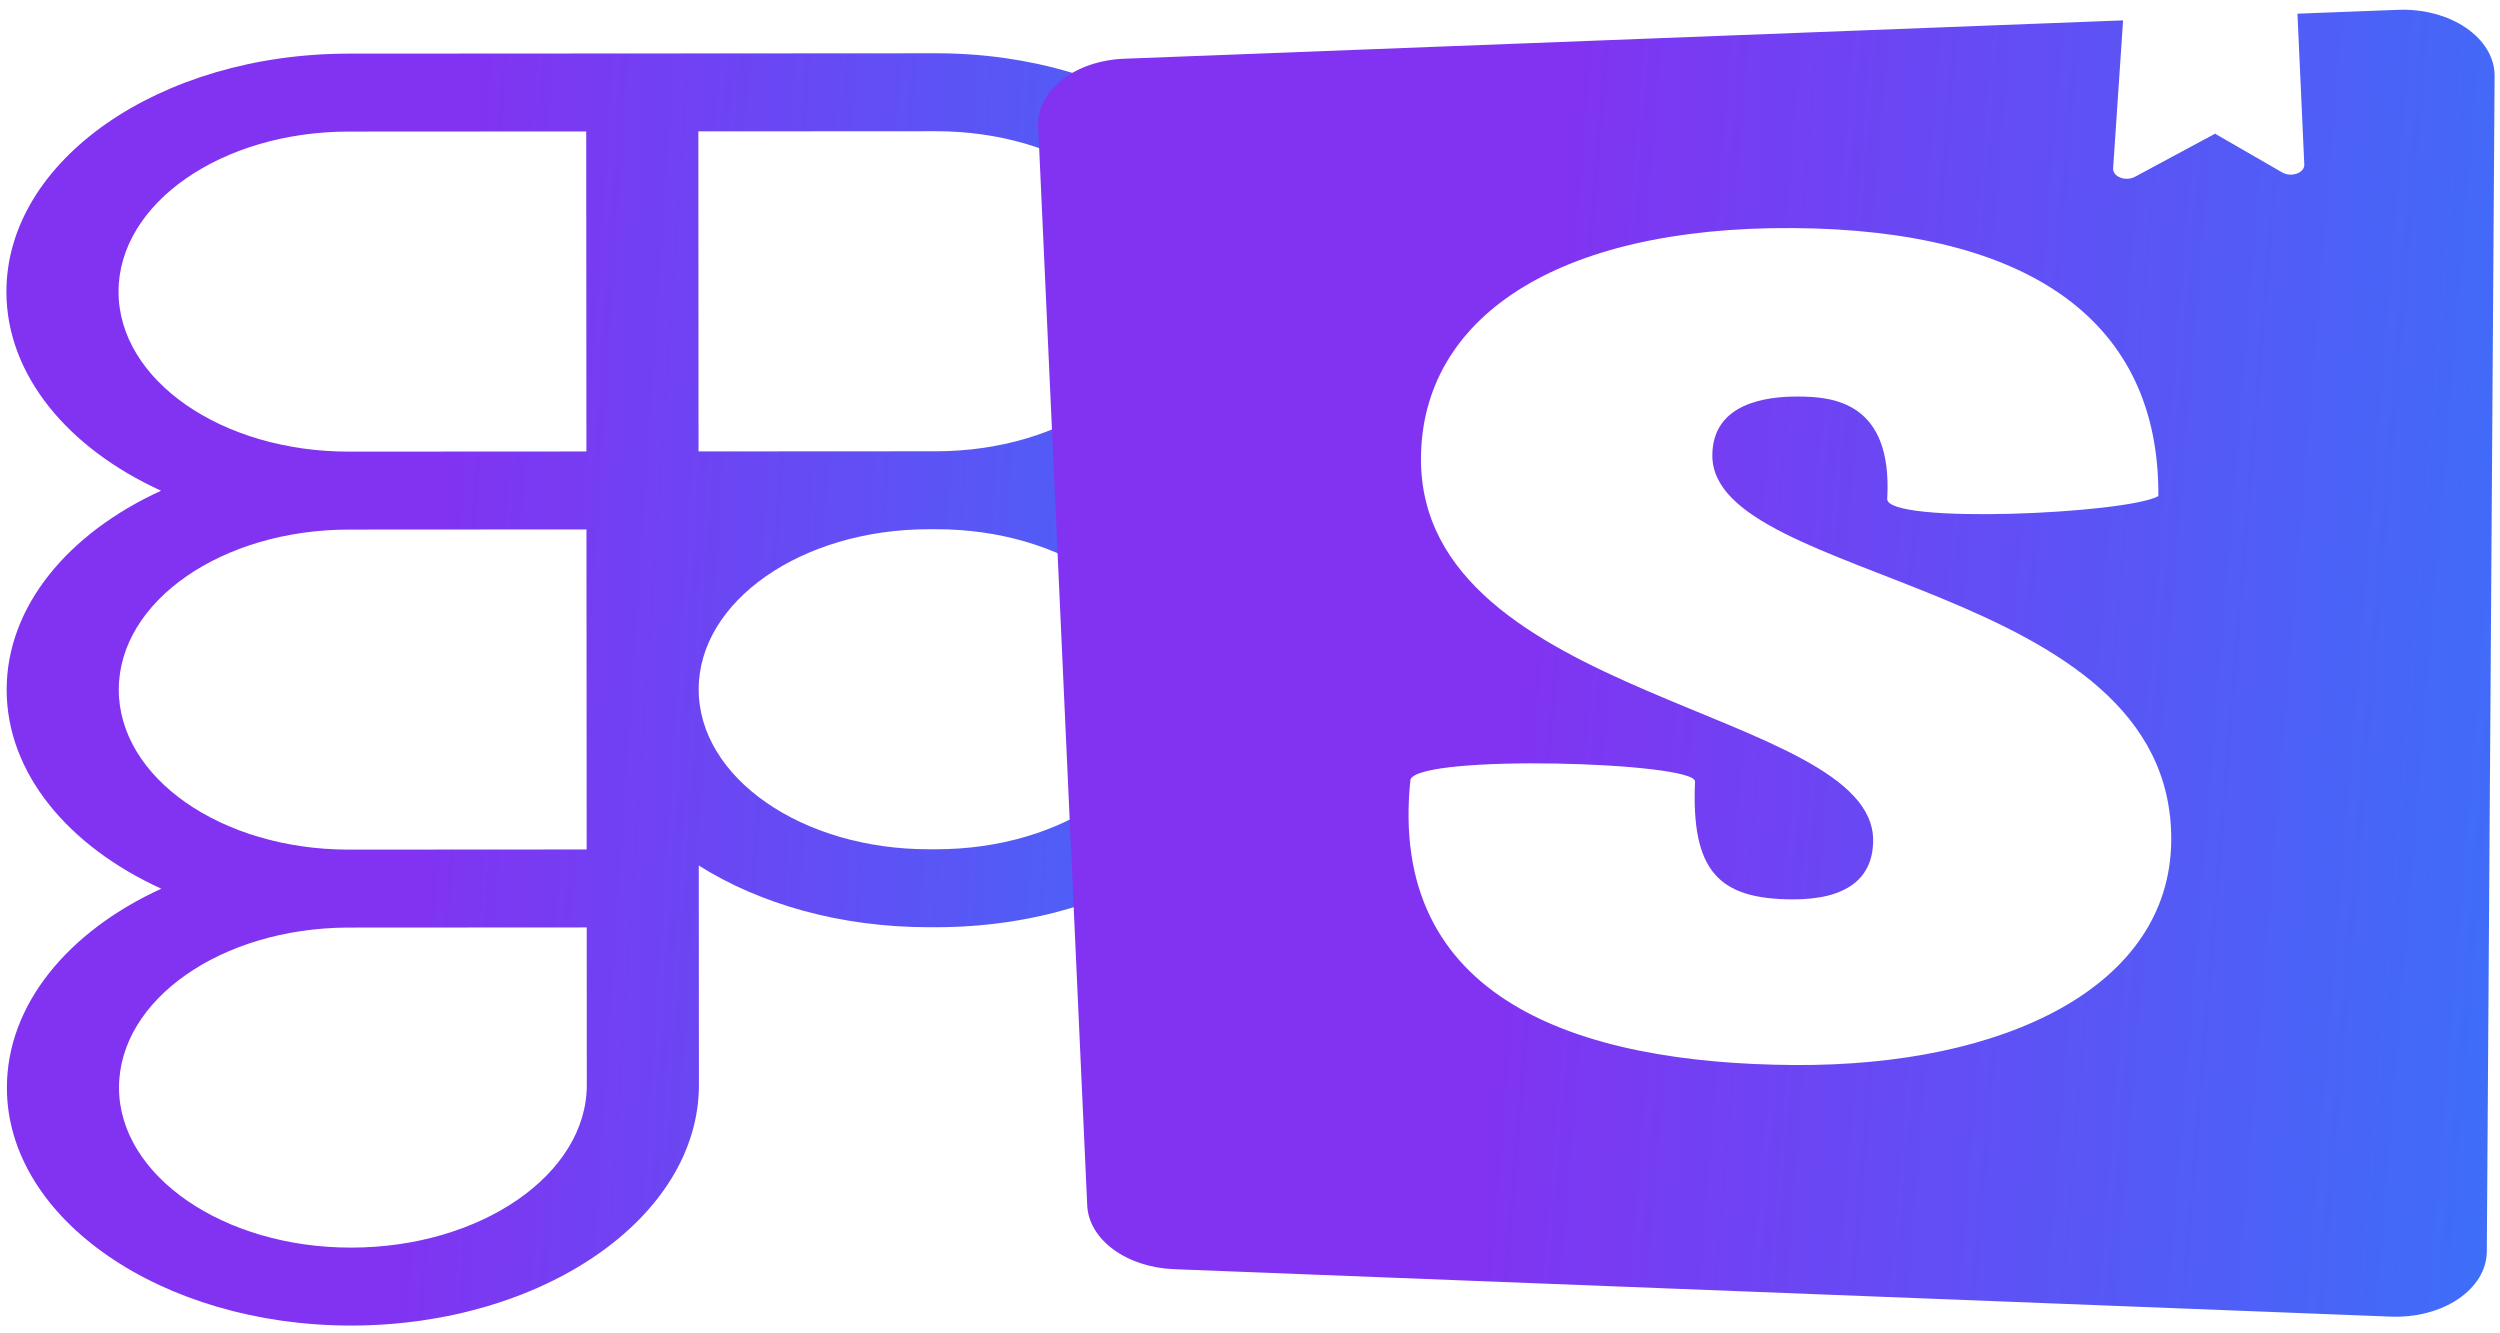
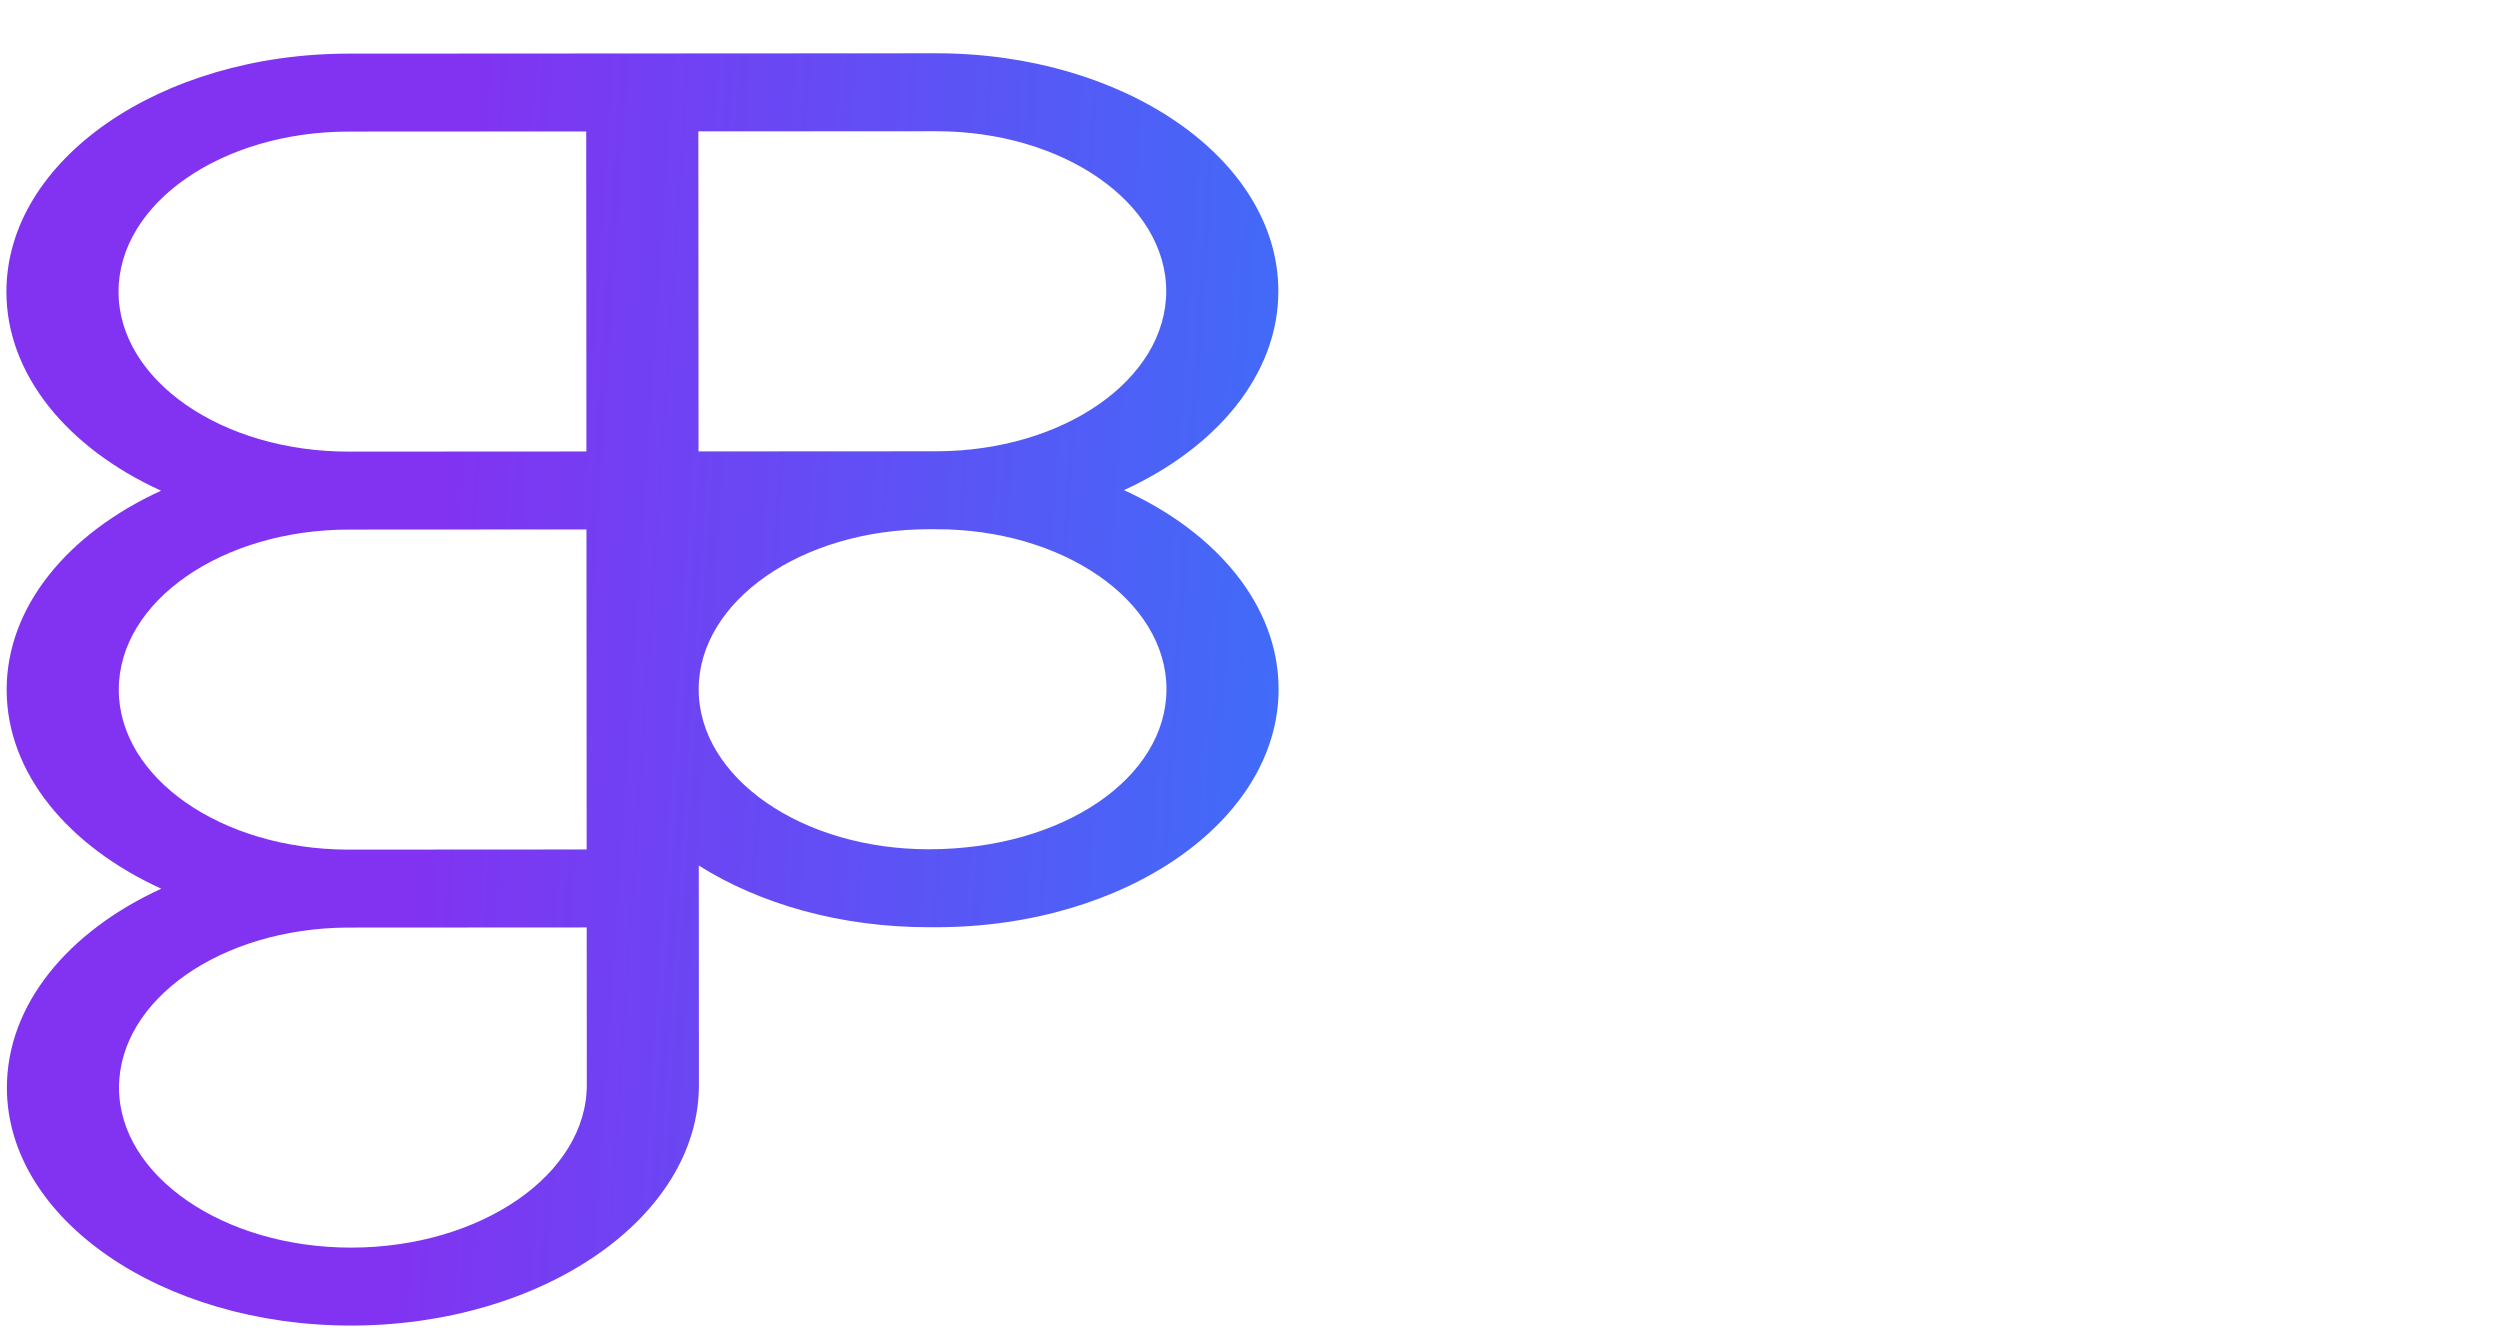
<svg xmlns="http://www.w3.org/2000/svg" width="285" height="152" viewBox="0 0 285 152" fill="none">
-   <path d="M0.731 33.266C0.722 18.284 18.186 6.127 39.737 6.114L106.693 6.074C128.244 6.061 145.722 18.196 145.731 33.179C145.737 42.666 138.737 51.02 128.13 55.875C138.743 60.718 145.753 69.063 145.759 78.551C145.768 93.533 128.304 105.69 106.753 105.703L105.906 105.704C95.803 105.71 86.594 103.046 79.662 98.67L79.677 123.667C79.686 138.849 61.766 151.101 40.035 151.114C18.537 151.127 0.795 139.029 0.786 124.009C0.78 114.522 7.78 106.168 18.386 101.313C7.774 96.47 0.764 88.125 0.759 78.638C0.753 69.151 7.753 60.797 18.36 55.942C7.747 51.099 0.737 42.754 0.731 33.266ZM66.857 60.356L39.77 60.372C25.277 60.381 13.535 68.555 13.541 78.63C13.547 88.667 25.209 96.803 39.624 96.857L39.791 96.857L66.879 96.84L66.857 60.356ZM79.65 78.591C79.656 88.665 91.408 96.826 105.9 96.817L106.748 96.817C121.24 96.808 132.983 88.633 132.977 78.558C132.971 68.483 121.218 60.323 106.726 60.332L105.878 60.332C91.386 60.341 79.644 68.516 79.65 78.591ZM39.797 105.743L39.629 105.743C25.214 105.815 13.562 113.965 13.568 124.001C13.574 134.039 25.484 142.236 40.029 142.228C54.809 142.219 66.901 133.875 66.895 123.674L66.884 105.727L39.797 105.743ZM39.742 15C25.25 15.009 13.507 23.184 13.513 33.258C13.519 43.334 25.272 51.494 39.764 51.485L66.851 51.469L66.829 14.984L39.742 15ZM79.633 51.461L106.72 51.445C121.212 51.436 132.955 43.262 132.949 33.186C132.943 23.111 121.19 14.951 106.698 14.96L79.611 14.976L79.633 51.461Z" fill="url(#paint0_linear_140_559)" />
-   <path d="M273.389 1.12L261.909 1.559L262.69 18.759C262.73 19.71 261.204 20.254 260.171 19.658L252.514 15.242L243.376 20.159C243.141 20.286 242.86 20.361 242.567 20.377C242.273 20.393 241.979 20.348 241.719 20.248C241.459 20.148 241.243 19.997 241.098 19.812C240.952 19.627 240.882 19.417 240.896 19.205L242.032 2.322L128.146 6.696C125.437 6.8 122.896 7.662 121.066 9.1C119.236 10.538 118.262 12.436 118.351 14.39L123.943 137.417C124.028 139.297 125.091 141.088 126.921 142.434C128.751 143.781 131.214 144.585 133.821 144.686L272.582 150.096C273.985 150.15 275.387 149.999 276.704 149.652C278.021 149.305 279.226 148.77 280.247 148.078C281.267 147.386 282.082 146.551 282.64 145.624C283.199 144.698 283.49 143.698 283.496 142.686L284.385 8.67C284.393 7.647 284.109 6.632 283.551 5.689C282.994 4.746 282.174 3.895 281.143 3.188C280.113 2.48 278.894 1.931 277.56 1.576C276.227 1.22 274.807 1.065 273.389 1.12ZM204.4 26.001C231.471 26.18 246.185 36.71 246.053 56.558C242.381 58.582 215.122 59.797 215.142 56.882C215.79 45.764 208.883 45.232 205.043 45.206C201.395 45.182 195.246 45.933 195.206 51.891C195.109 66.586 247.718 66.142 247.521 95.799C247.41 112.482 228.534 121.572 204.538 121.413C179.772 121.248 158.179 113.886 160.788 88.876C161.767 85.944 193.247 86.851 193.232 89.091C192.781 99.415 196.023 102.475 204.276 102.529C210.612 102.571 213.511 100.075 213.539 95.838C213.639 80.745 161.807 79.873 161.991 52.202C162.096 36.314 177.333 25.822 204.4 26.001Z" fill="url(#paint1_linear_140_559)" />
+   <path d="M0.731 33.266C0.722 18.284 18.186 6.127 39.737 6.114L106.693 6.074C128.244 6.061 145.722 18.196 145.731 33.179C145.737 42.666 138.737 51.02 128.13 55.875C138.743 60.718 145.753 69.063 145.759 78.551C145.768 93.533 128.304 105.69 106.753 105.703L105.906 105.704C95.803 105.71 86.594 103.046 79.662 98.67L79.677 123.667C79.686 138.849 61.766 151.101 40.035 151.114C18.537 151.127 0.795 139.029 0.786 124.009C0.78 114.522 7.78 106.168 18.386 101.313C7.774 96.47 0.764 88.125 0.759 78.638C0.753 69.151 7.753 60.797 18.36 55.942C7.747 51.099 0.737 42.754 0.731 33.266ZM66.857 60.356L39.77 60.372C25.277 60.381 13.535 68.555 13.541 78.63C13.547 88.667 25.209 96.803 39.624 96.857L39.791 96.857L66.879 96.84L66.857 60.356ZM79.65 78.591C79.656 88.665 91.408 96.826 105.9 96.817C121.24 96.808 132.983 88.633 132.977 78.558C132.971 68.483 121.218 60.323 106.726 60.332L105.878 60.332C91.386 60.341 79.644 68.516 79.65 78.591ZM39.797 105.743L39.629 105.743C25.214 105.815 13.562 113.965 13.568 124.001C13.574 134.039 25.484 142.236 40.029 142.228C54.809 142.219 66.901 133.875 66.895 123.674L66.884 105.727L39.797 105.743ZM39.742 15C25.25 15.009 13.507 23.184 13.513 33.258C13.519 43.334 25.272 51.494 39.764 51.485L66.851 51.469L66.829 14.984L39.742 15ZM79.633 51.461L106.72 51.445C121.212 51.436 132.955 43.262 132.949 33.186C132.943 23.111 121.19 14.951 106.698 14.96L79.611 14.976L79.633 51.461Z" fill="url(#paint0_linear_140_559)" />
  <defs>
    <linearGradient id="paint0_linear_140_559" x1="49.202" y1="70.854" x2="242.288" y2="83.726" gradientUnits="userSpaceOnUse">
      <stop stop-color="#8133F1" />
      <stop offset="0" stop-color="#8133F1" />
      <stop offset="1" stop-color="#00A3FF" />
    </linearGradient>
    <linearGradient id="paint1_linear_140_559" x1="173.46" y1="66.975" x2="394.147" y2="84.989" gradientUnits="userSpaceOnUse">
      <stop stop-color="#8133F1" />
      <stop offset="0" stop-color="#8133F1" />
      <stop offset="1" stop-color="#00A3FF" />
    </linearGradient>
  </defs>
</svg>